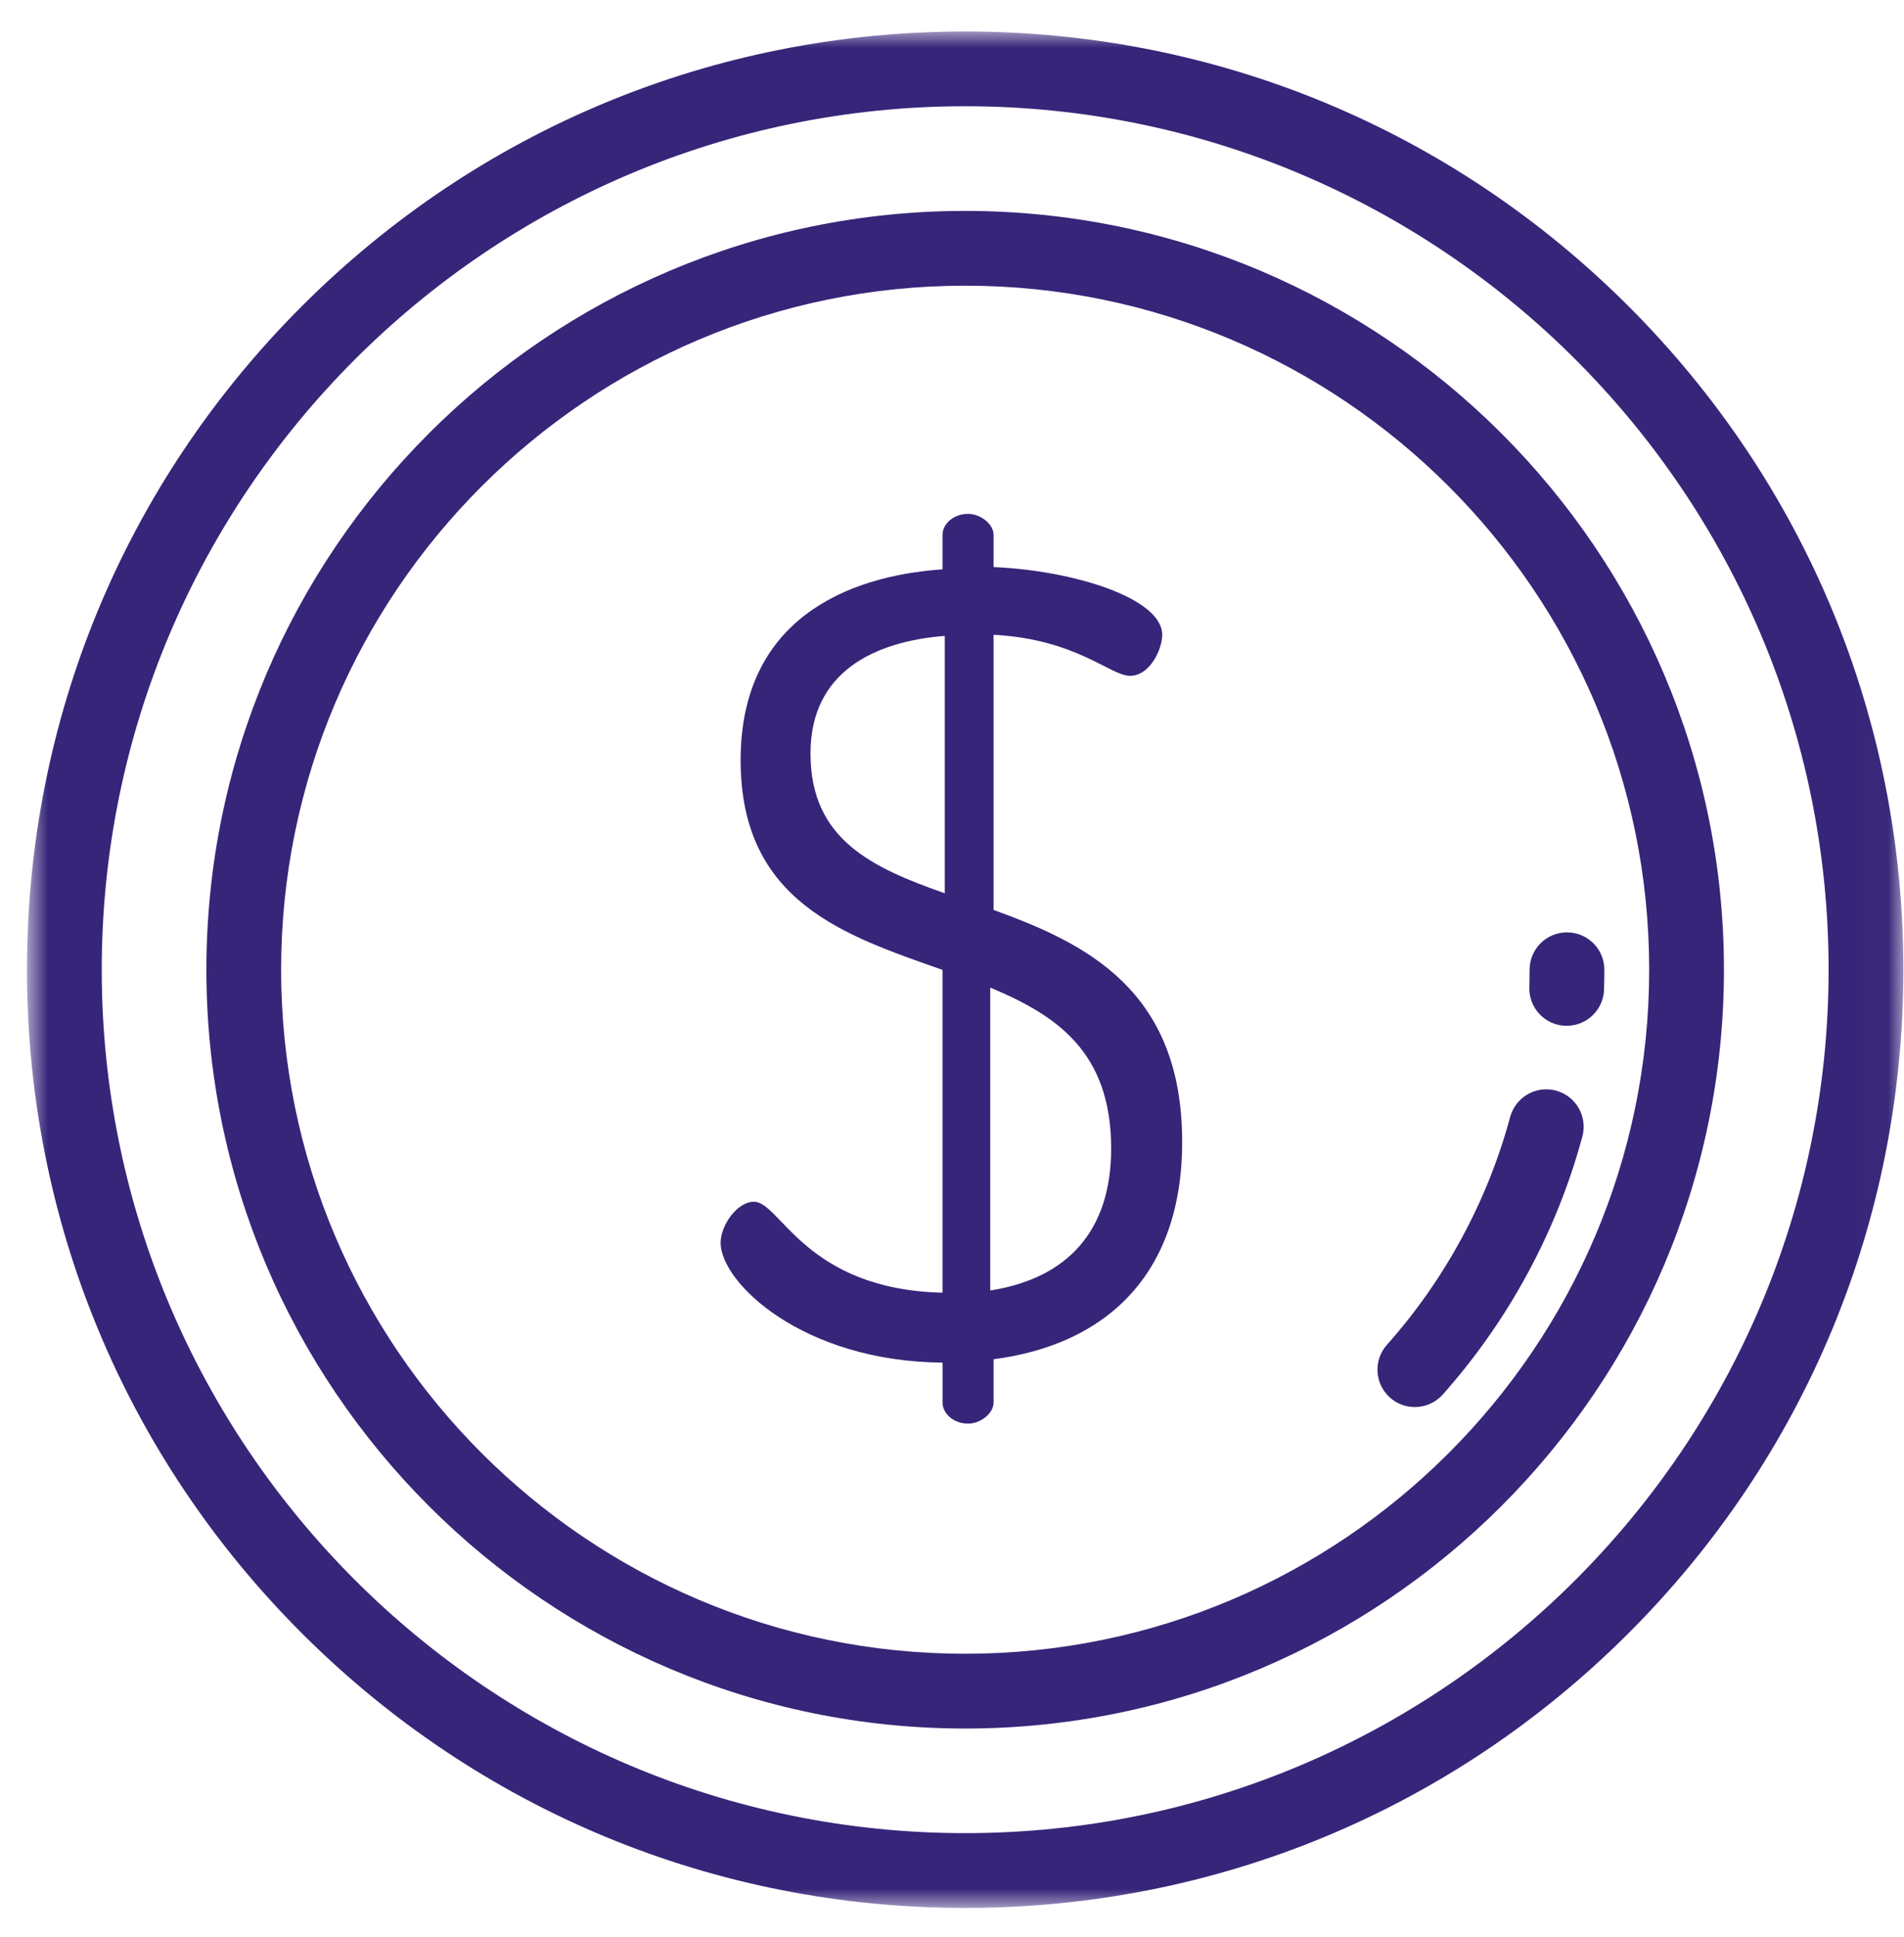
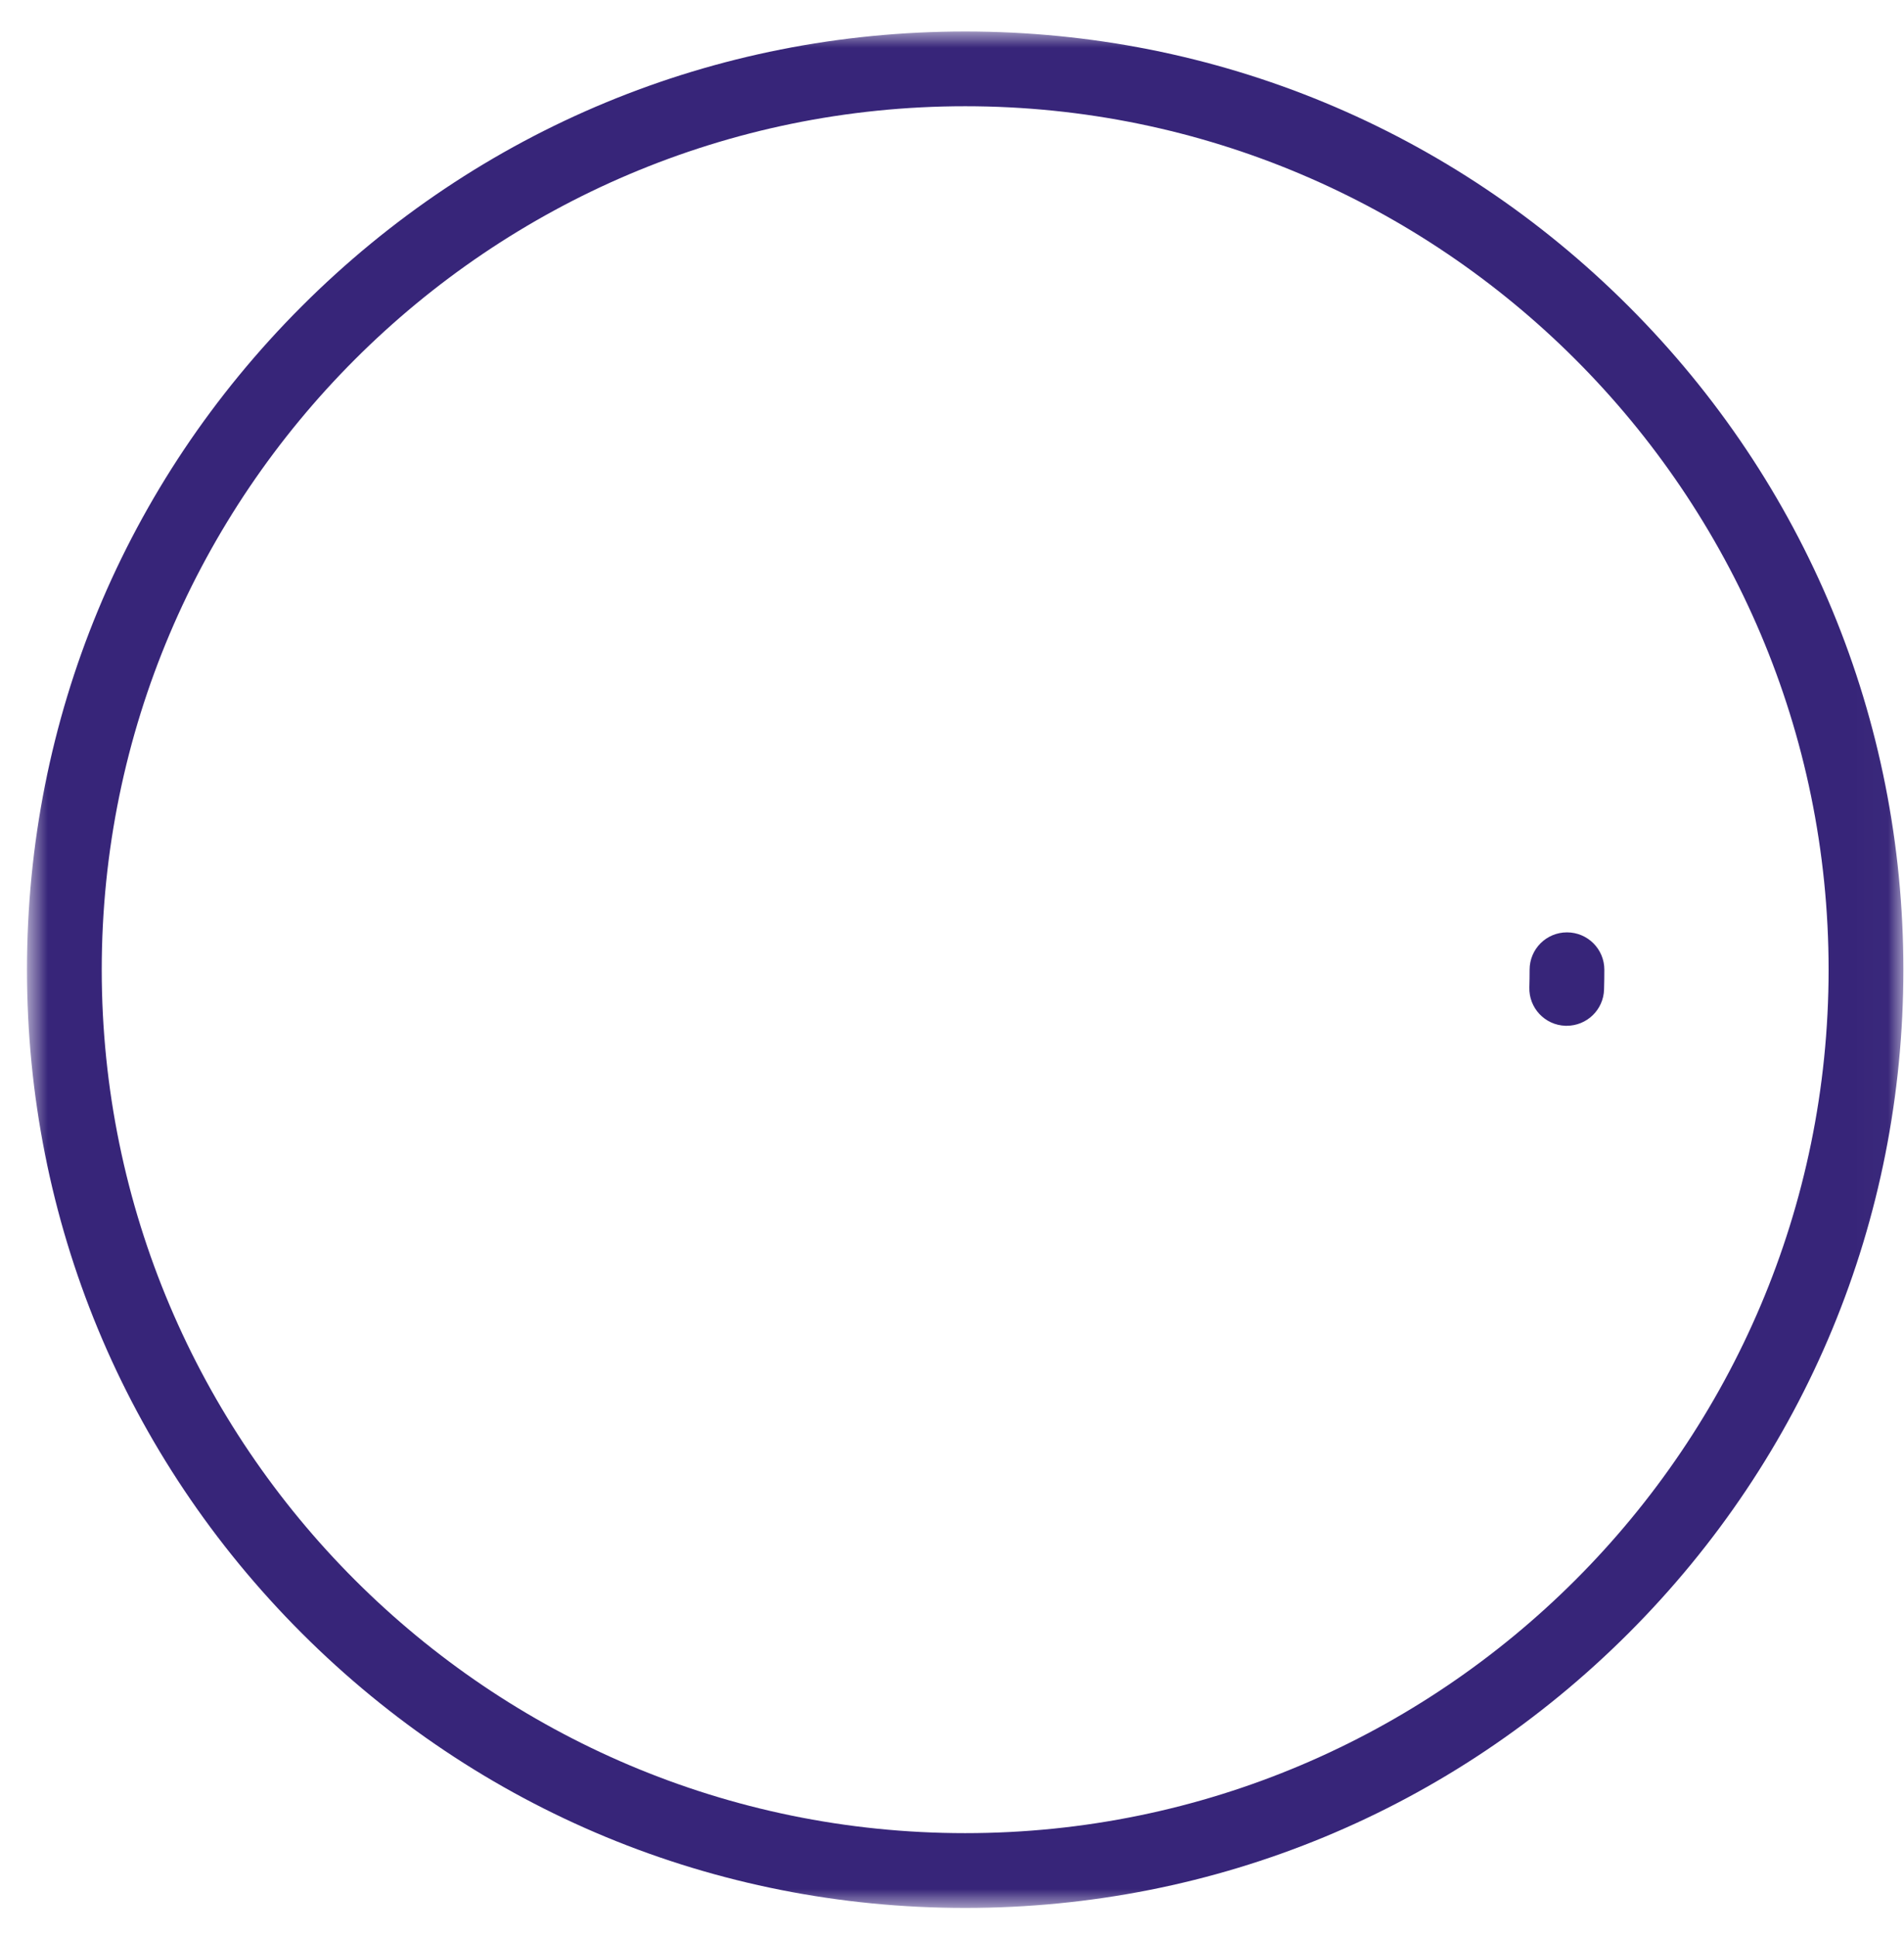
<svg xmlns="http://www.w3.org/2000/svg" width="60" height="61" viewBox="0 0 60 61" fill="none">
  <mask id="mask0_1511_61" style="mask-type:luminance" maskUnits="userSpaceOnUse" x="0" y="0" width="60" height="61">
    <path d="M59.98 0.992L0.85 0.992L0.85 60.093L59.98 60.093L59.98 0.992Z" fill="white" />
  </mask>
  <g mask="url(#mask0_1511_61)">
    <path d="M51.321 9.647C45.736 4.066 38.312 0.992 30.415 0.992C22.518 0.992 15.093 4.066 9.509 9.647C3.925 15.229 0.85 22.649 0.85 30.542C0.85 38.435 3.925 45.856 9.509 51.438C15.093 57.019 22.518 60.093 30.415 60.093C38.312 60.093 45.736 57.019 51.321 51.438C56.904 45.856 59.98 38.435 59.98 30.542C59.98 22.649 56.904 15.229 51.321 9.647ZM30.415 57.737C15.412 57.737 3.206 45.538 3.206 30.542C3.206 15.546 15.412 3.346 30.415 3.346C45.418 3.346 57.624 15.547 57.624 30.542C57.624 45.538 45.418 57.737 30.415 57.737Z" fill="#372579" />
-     <path d="M30.415 6.643C17.23 6.643 6.504 17.364 6.504 30.542C6.504 43.721 17.23 54.442 30.415 54.442C43.599 54.442 54.326 43.721 54.326 30.542C54.326 17.364 43.599 6.643 30.415 6.643ZM30.415 52.087C18.529 52.087 8.859 42.422 8.859 30.542C8.859 18.662 18.529 8.998 30.415 8.998C42.3 8.998 51.97 18.662 51.97 30.542C51.97 42.422 42.3 52.087 30.415 52.087Z" fill="#372579" />
-     <path d="M31.31 28.66L31.31 19.993C33.932 20.134 34.981 21.286 35.61 21.286C36.239 21.286 36.624 20.448 36.624 19.993C36.624 18.84 33.827 17.967 31.31 17.861L31.31 16.848C31.31 16.499 30.89 16.185 30.506 16.185C30.051 16.185 29.701 16.499 29.701 16.848L29.701 17.932C26.66 18.141 23.339 19.54 23.339 23.942C23.339 28.415 26.624 29.464 29.701 30.547L29.701 40.715C25.366 40.61 24.597 37.85 23.758 37.85C23.234 37.85 22.709 38.584 22.709 39.143C22.709 40.401 25.296 42.882 29.702 42.917L29.702 44.175C29.702 44.523 30.052 44.839 30.506 44.839C30.891 44.839 31.31 44.523 31.31 44.175L31.31 42.811C34.806 42.358 37.253 40.191 37.253 35.963C37.253 31.176 34.212 29.708 31.31 28.66ZM29.772 28.135C27.499 27.332 25.541 26.458 25.541 23.733C25.541 21.147 27.57 20.203 29.772 20.028L29.772 28.135ZM31.205 40.645L31.205 31.106C33.303 31.98 35.015 33.133 35.016 36.172C35.016 38.758 33.652 40.262 31.205 40.645Z" fill="#372579" />
-     <path d="M49.034 34.35C48.405 34.181 47.76 34.553 47.589 35.181C46.877 37.821 45.535 40.303 43.705 42.357C43.273 42.842 43.316 43.587 43.802 44.019C44.026 44.219 44.306 44.317 44.585 44.317C44.909 44.317 45.232 44.183 45.465 43.922C47.537 41.596 49.058 38.785 49.865 35.793C50.034 35.166 49.661 34.52 49.034 34.35Z" fill="#372579" />
    <path d="M49.379 29.366C48.729 29.366 48.202 29.892 48.202 30.542C48.202 30.727 48.199 30.912 48.194 31.095C48.173 31.745 48.684 32.289 49.334 32.308C49.347 32.308 49.36 32.308 49.371 32.308C50.005 32.308 50.529 31.805 50.548 31.167C50.554 30.96 50.557 30.751 50.557 30.542C50.557 29.892 50.031 29.366 49.379 29.366Z" fill="#372579" />
  </g>
</svg>